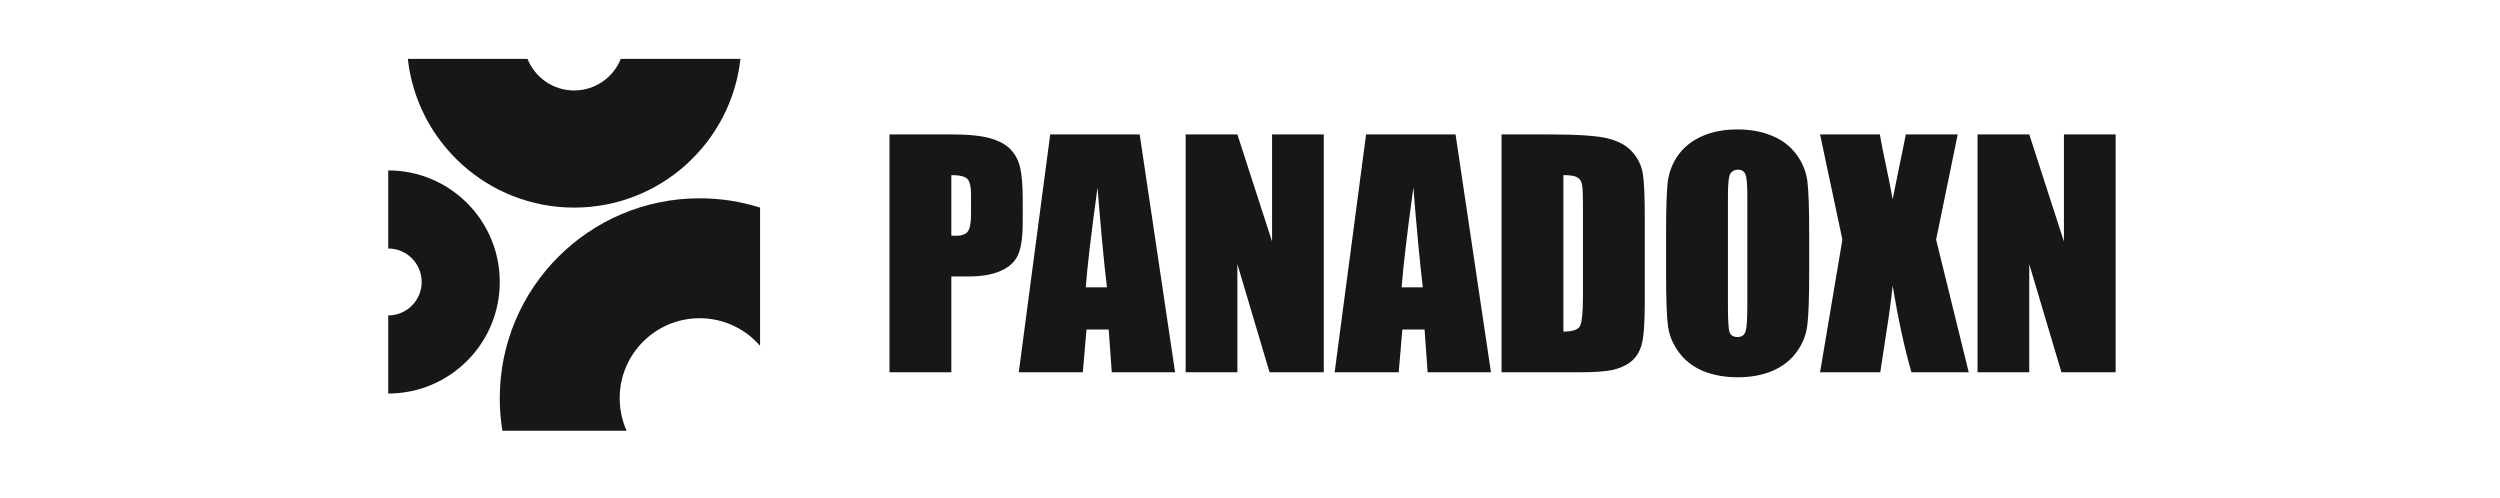
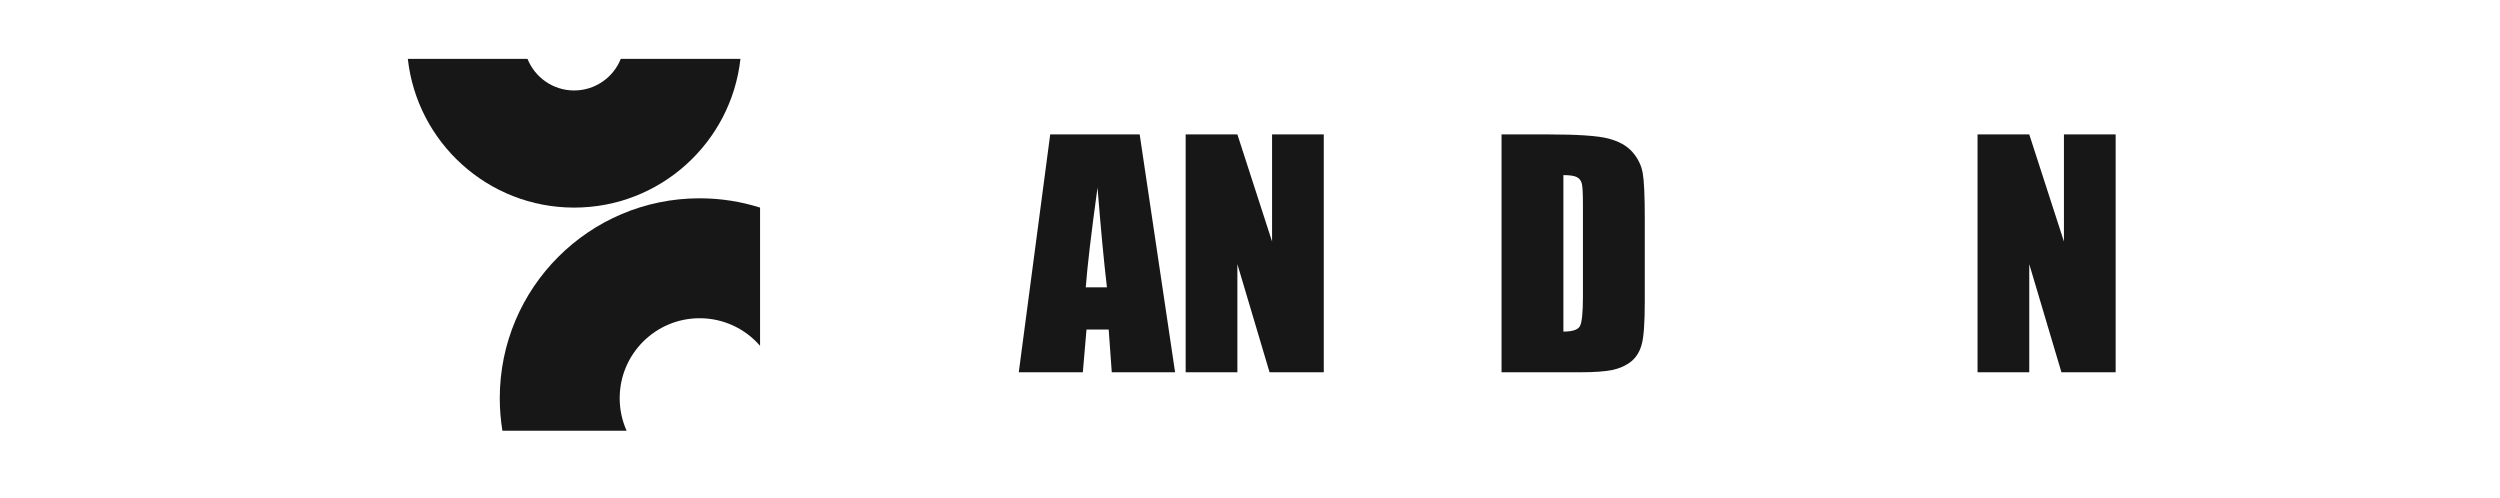
<svg xmlns="http://www.w3.org/2000/svg" width="226" height="45" viewBox="0 0 226 45" fill="none">
-   <path d="M35.094 35.575C40.664 35.575 45.179 31.06 45.179 25.49C45.179 19.92 40.664 15.405 35.094 15.405V22.465C36.765 22.465 38.119 23.819 38.119 25.49C38.119 27.161 36.765 28.515 35.094 28.515V35.575Z" fill="#171717" />
  <path d="M68.71 18.767C66.987 18.221 65.152 17.926 63.247 17.926C53.268 17.926 45.179 26.016 45.179 35.995C45.179 36.997 45.26 37.979 45.417 38.937H56.644C56.243 38.038 56.02 37.043 56.02 35.995C56.02 32.004 59.256 28.768 63.247 28.768C65.429 28.768 67.385 29.734 68.71 31.263V18.767Z" fill="#171717" />
  <path d="M36.867 5.32C37.703 12.884 44.115 18.767 51.902 18.767C59.688 18.767 66.101 12.884 66.937 5.32H56.119C55.451 6.995 53.814 8.178 51.902 8.178C49.989 8.178 48.353 6.995 47.685 5.32H36.867Z" fill="#171717" />
-   <path d="M80.409 12.151H86.041C87.564 12.151 88.732 12.271 89.547 12.51C90.37 12.749 90.986 13.094 91.393 13.546C91.809 13.997 92.088 14.546 92.23 15.193C92.38 15.83 92.456 16.822 92.456 18.168V20.04C92.456 21.413 92.314 22.413 92.031 23.042C91.747 23.671 91.225 24.153 90.463 24.49C89.711 24.826 88.724 24.994 87.502 24.994H86.001V33.654H80.409V12.151ZM86.001 15.83V21.302C86.16 21.311 86.297 21.315 86.413 21.315C86.926 21.315 87.28 21.191 87.475 20.944C87.679 20.687 87.781 20.16 87.781 19.363V17.597C87.781 16.862 87.665 16.384 87.435 16.162C87.205 15.941 86.727 15.83 86.001 15.83Z" fill="#171717" />
  <path d="M103.027 12.151L106.228 33.654H100.504L100.225 29.789H98.22L97.888 33.654H92.097L94.939 12.151H103.027ZM100.066 25.977C99.782 23.542 99.499 20.536 99.216 16.959C98.649 21.067 98.295 24.073 98.153 25.977H100.066Z" fill="#171717" />
  <path d="M119.669 12.151V33.654H114.768L111.859 23.879V33.654H107.184V12.151H111.859L114.994 21.833V12.151H119.669Z" fill="#171717" />
-   <path d="M131.582 12.151L134.783 33.654H129.059L128.78 29.789H126.774L126.442 33.654H120.652L123.494 12.151H131.582ZM128.62 25.977C128.337 23.542 128.054 20.536 127.77 16.959C127.204 21.067 126.85 24.073 126.708 25.977H128.62Z" fill="#171717" />
  <path d="M135.739 12.151H139.923C142.623 12.151 144.447 12.275 145.395 12.523C146.351 12.771 147.077 13.178 147.573 13.745C148.069 14.312 148.378 14.945 148.502 15.644C148.626 16.335 148.688 17.698 148.688 19.735V27.265C148.688 29.195 148.595 30.488 148.409 31.143C148.232 31.79 147.918 32.299 147.466 32.671C147.015 33.034 146.457 33.291 145.793 33.441C145.129 33.583 144.128 33.654 142.792 33.654H135.739V12.151ZM141.331 15.83V29.975C142.136 29.975 142.632 29.815 142.818 29.497C143.004 29.169 143.097 28.288 143.097 26.854V18.5C143.097 17.526 143.066 16.901 143.004 16.627C142.942 16.353 142.8 16.153 142.579 16.029C142.358 15.897 141.942 15.83 141.331 15.83Z" fill="#171717" />
-   <path d="M163.55 24.742C163.55 26.902 163.497 28.434 163.391 29.337C163.293 30.232 162.975 31.05 162.434 31.794C161.903 32.538 161.182 33.109 160.27 33.508C159.358 33.906 158.295 34.105 157.082 34.105C155.931 34.105 154.895 33.919 153.974 33.547C153.062 33.167 152.327 32.6 151.77 31.847C151.212 31.095 150.88 30.276 150.774 29.39C150.667 28.505 150.614 26.955 150.614 24.742V21.063C150.614 18.903 150.663 17.375 150.76 16.481C150.867 15.578 151.185 14.754 151.716 14.011C152.257 13.267 152.983 12.696 153.895 12.297C154.807 11.899 155.869 11.7 157.082 11.7C158.233 11.7 159.265 11.89 160.177 12.271C161.097 12.643 161.837 13.205 162.395 13.957C162.952 14.71 163.284 15.529 163.391 16.415C163.497 17.3 163.55 18.849 163.55 21.063V24.742ZM157.959 17.676C157.959 16.676 157.901 16.038 157.786 15.764C157.68 15.48 157.454 15.339 157.109 15.339C156.816 15.339 156.591 15.454 156.431 15.684C156.281 15.905 156.206 16.57 156.206 17.676V27.717C156.206 28.965 156.254 29.736 156.352 30.028C156.458 30.32 156.697 30.466 157.069 30.466C157.45 30.466 157.693 30.298 157.799 29.961C157.906 29.625 157.959 28.824 157.959 27.558V17.676Z" fill="#171717" />
-   <path d="M176.977 12.151L175.025 21.661L177.974 33.654H172.794C172.174 31.511 171.607 28.903 171.094 25.831C170.952 27.186 170.757 28.624 170.509 30.147L169.978 33.654H164.533L166.552 21.661L164.533 12.151H169.938C170.036 12.745 170.231 13.732 170.523 15.113C170.753 16.167 170.943 17.132 171.094 18.008L172.289 12.151H176.977Z" fill="#171717" />
  <path d="M191.255 12.151V33.654H186.354L183.445 23.879V33.654H178.77V12.151H183.445L186.58 21.833V12.151H191.255Z" fill="#171717" />
</svg>